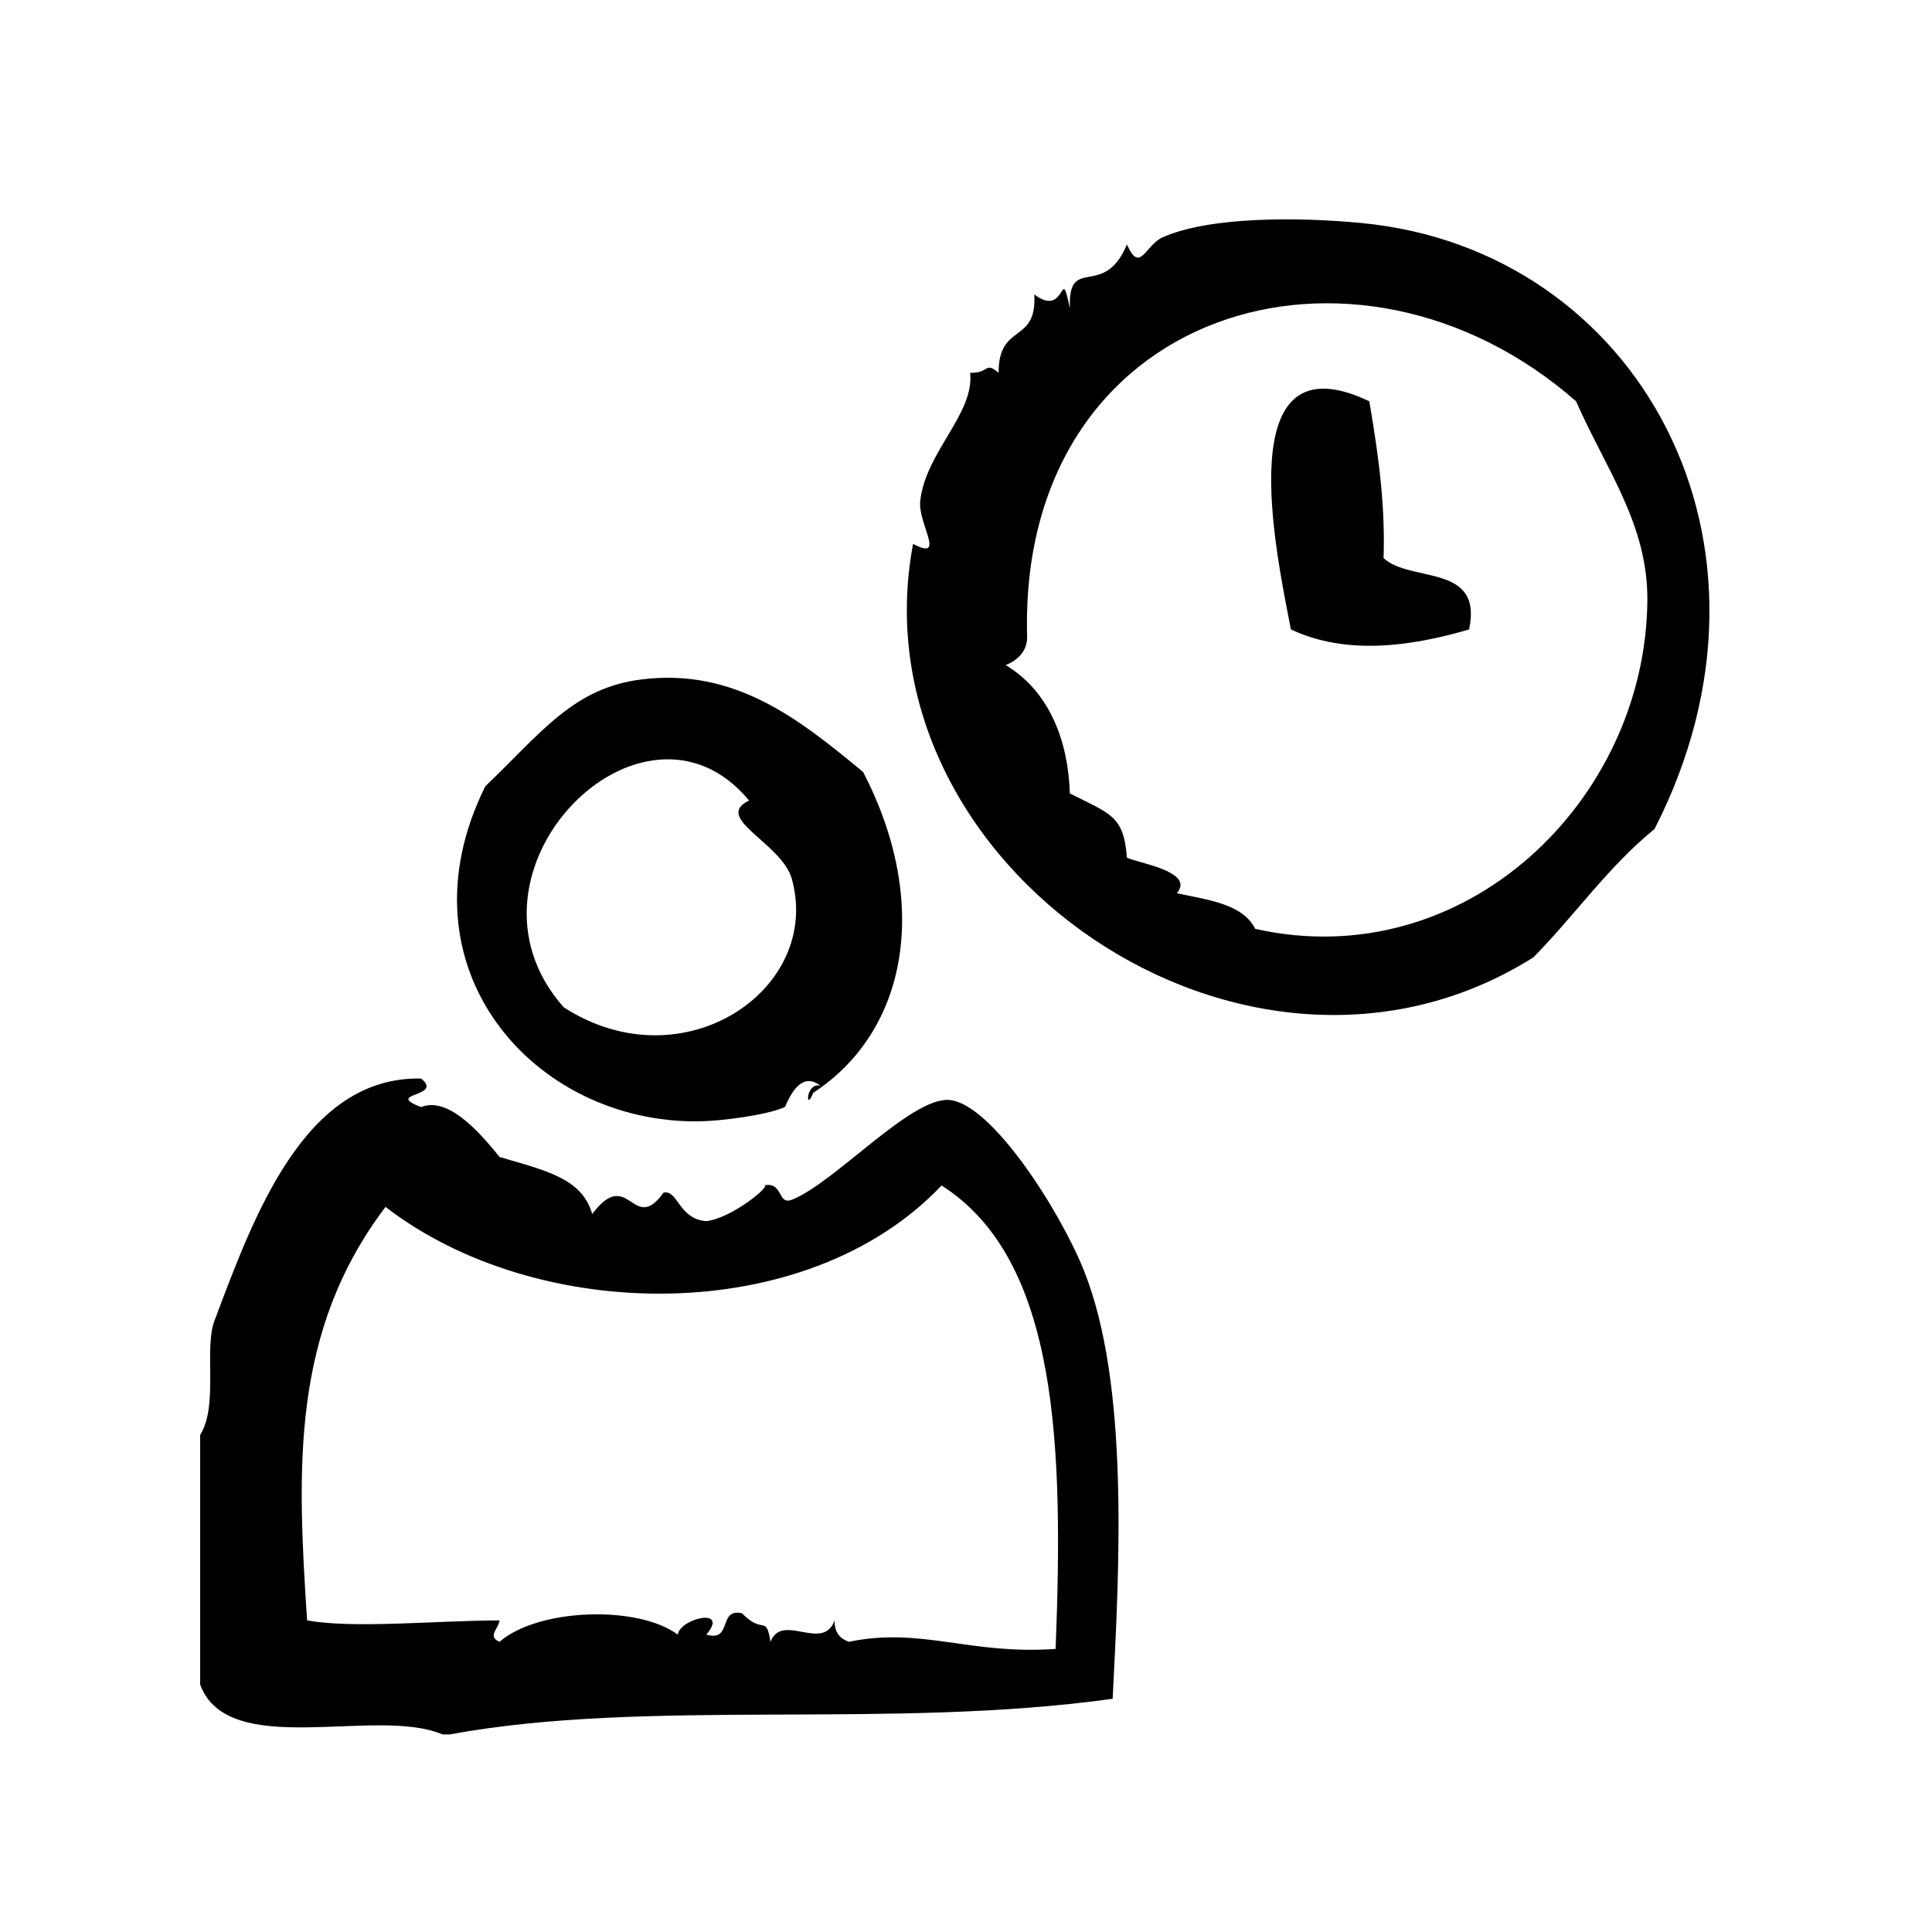
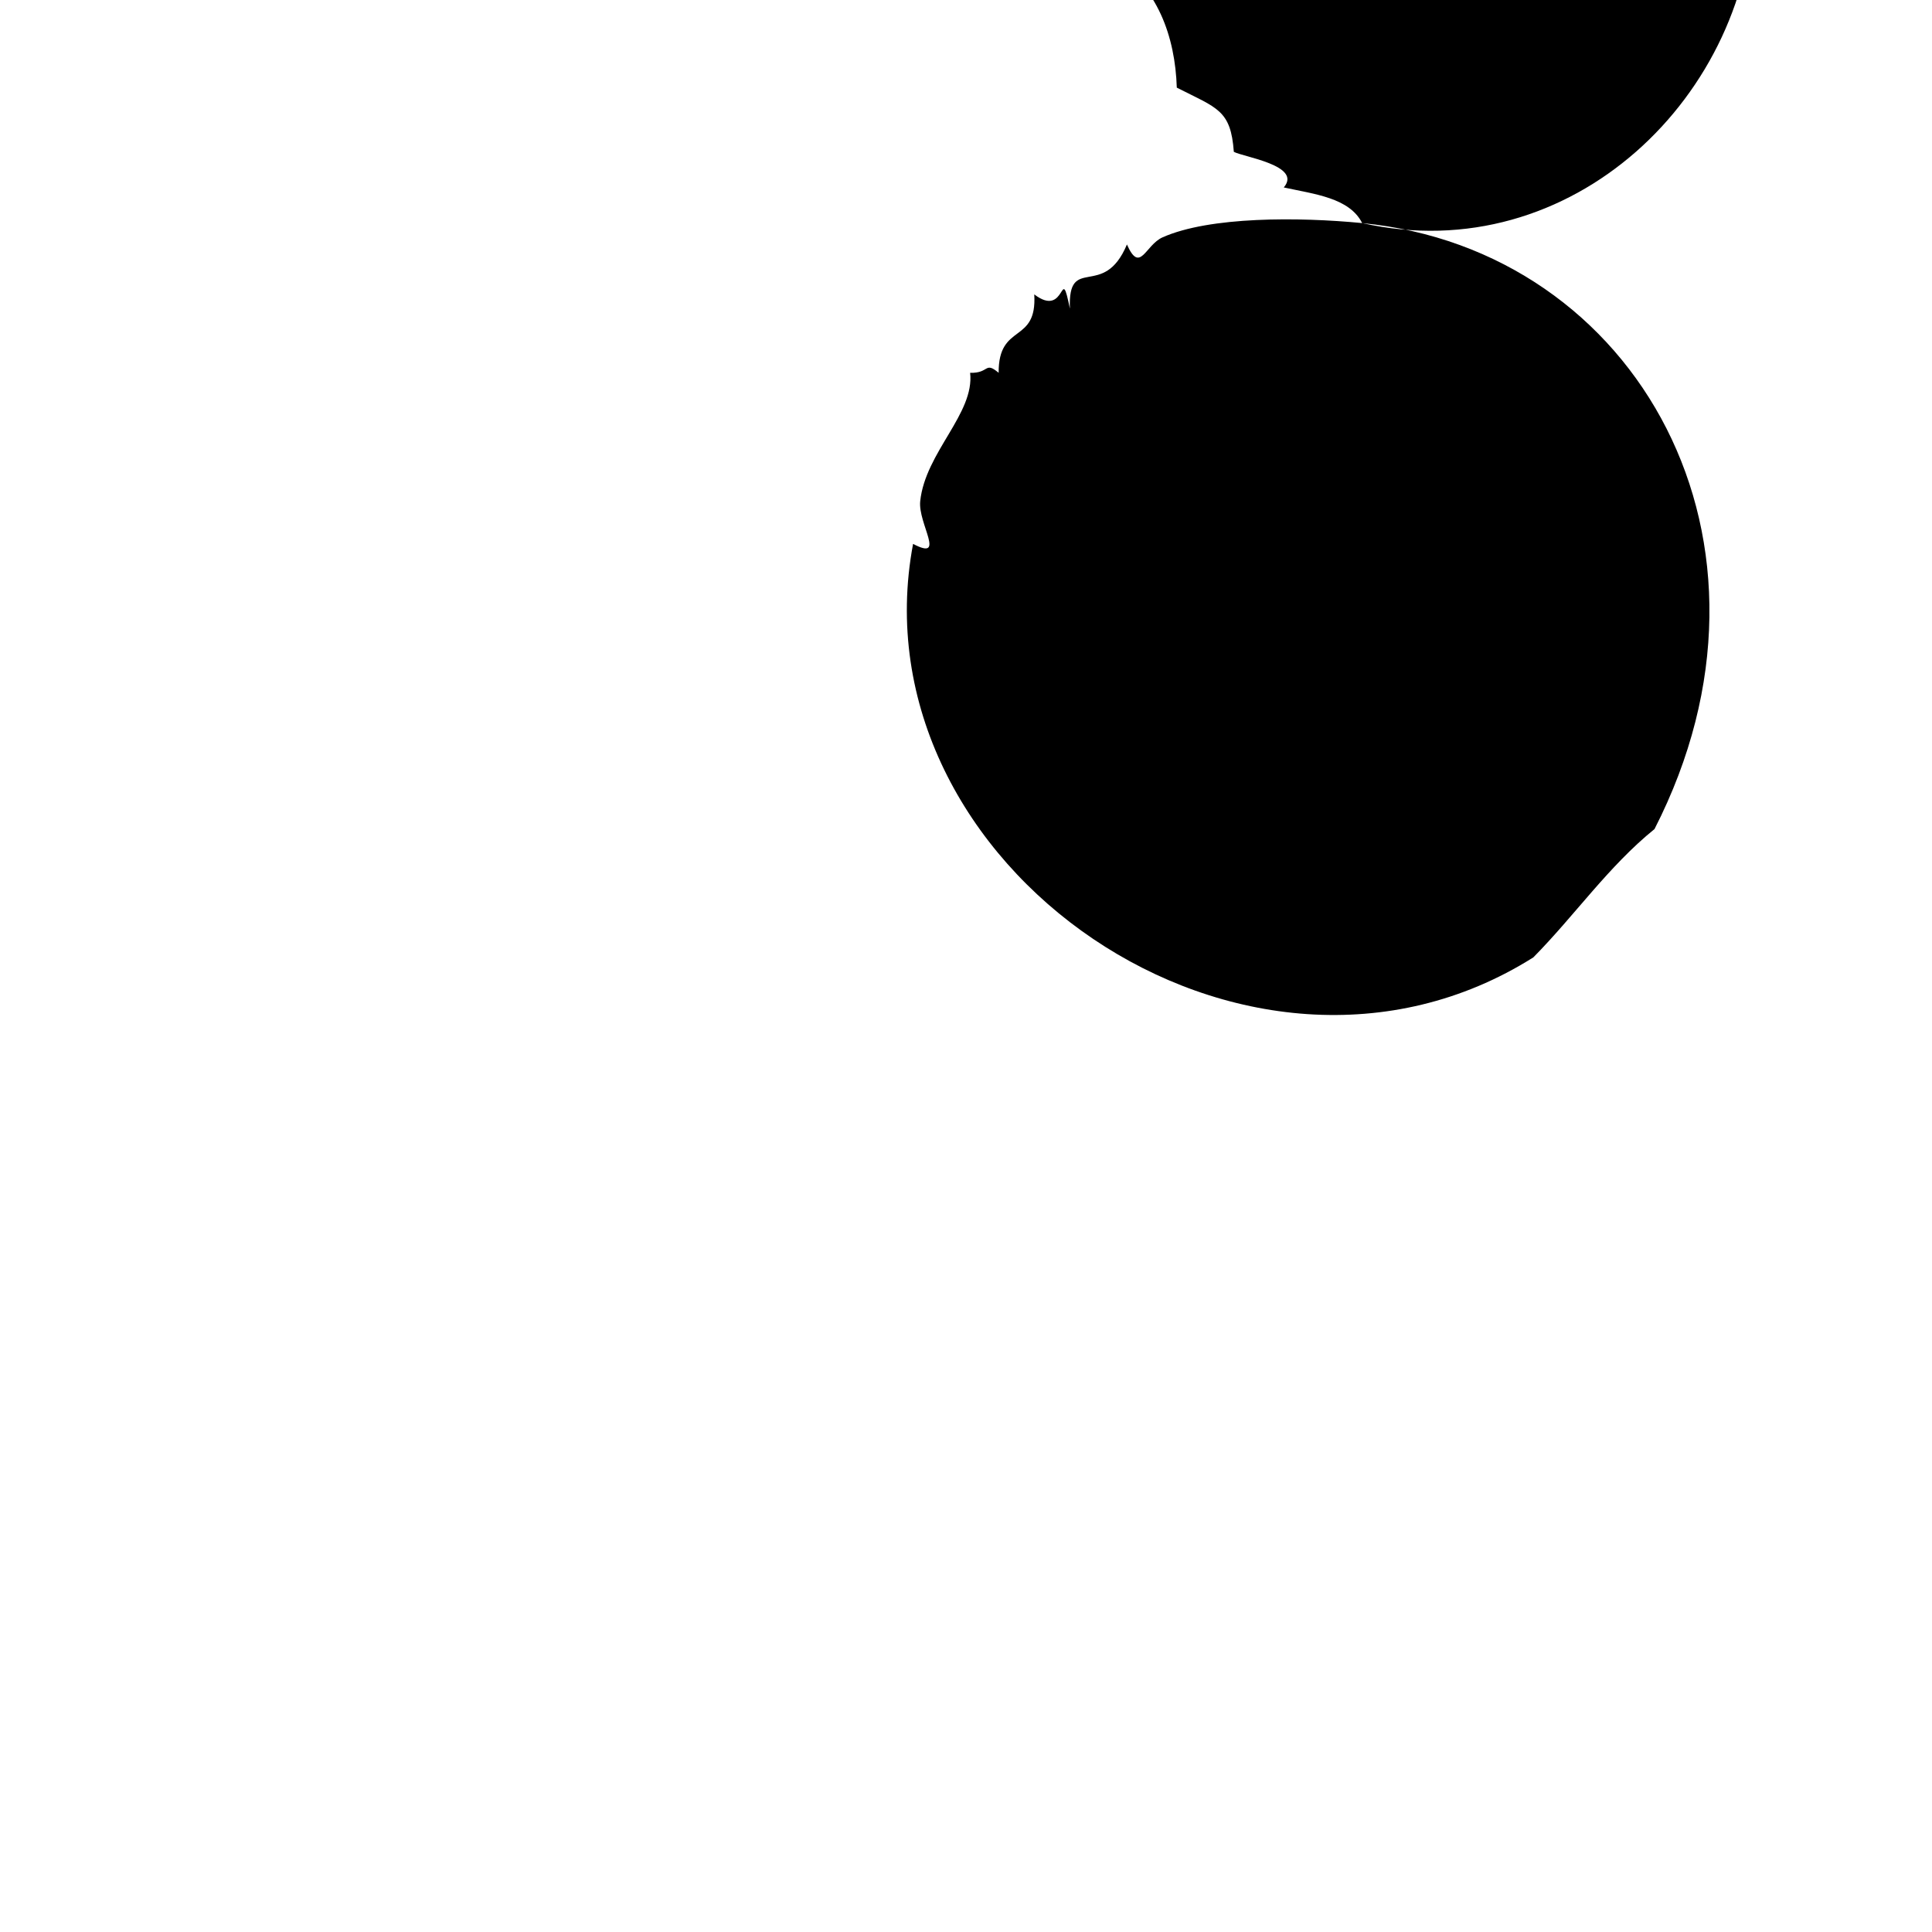
<svg xmlns="http://www.w3.org/2000/svg" fill="#000000" width="800px" height="800px" version="1.1" viewBox="144 144 512 512">
  <g fill-rule="evenodd">
-     <path d="m510.66 291.91c0.41-12.98-0.945-25.066-3.777-41.562-37.227-17.742-24.773 39.777-20.781 60.457 14.695 6.926 31.891 4.512 47.23 0 3.731-17.586-15.453-12.266-22.672-18.895z" />
-     <path d="m504.99 203.12c-16.734-1.629-40.406-1.785-52.898 3.777-4.613 2.055-5.945 9.793-9.445 1.891-6.227 14.863-15.688 2.34-15.113 17.004-2.621-12.684-0.77 2.852-9.445-3.777 0.805 13.32-9.531 7.383-9.438 20.781-3.754-3.141-2.41 0.172-7.559 0 1.234 10.785-11.855 21.051-13.227 34.008-0.637 5.969 6.992 15.996-1.891 11.336-16.074 85.285 88.551 157.36 164.37 109.58 10.957-11.082 19.926-24.152 32.117-34.008 38.863-75.969-4.527-153.51-77.469-160.59zm-28.34 187.04c-3.394-6.691-12.508-7.644-20.781-9.445 5.023-5.84-10.895-8.109-13.234-9.445-0.805-11.109-4.367-11.547-15.113-17.004-0.426-13.531-5.164-26.891-17.004-34.008 3.984-1.621 5.754-4.418 5.676-7.559-2.371-87.168 87.168-113.55 145.48-62.348 7.918 18.027 19.09 32.613 18.895 52.898-0.516 52.988-48.426 99.355-103.91 86.91z" />
-     <path d="m329.29 441.17c5.887-0.086 18.043-1.668 22.672-3.777 0.387-0.172 3.465-10.336 9.445-5.668-3.93-1.016-4 7.359-1.891 1.883 25.316-16.547 31.016-50.703 13.227-85.012-17.059-14.129-33.977-27.543-58.566-24.562-18.191 2.203-26.598 14.004-41.562 28.34-23.707 47.684 12.473 89.379 56.676 88.797zm13.223-85.016c-9.746 4.652 8.691 11.242 11.336 20.781 8.109 29.324-28.867 54.418-60.457 34.008-31.684-35.754 21.043-88.812 49.121-54.789z" />
-     <path d="m395.41 435.5c-10.156-0.59-30.293 22.02-41.562 26.449-3.906 1.527-2.164-5.023-7.559-3.777 2.922-0.668-8.055 8.629-15.113 9.445-7.375-0.551-7.477-8.375-11.336-7.559-8.094 11.359-9.211-7.211-18.895 5.668-2.715-9.391-11.988-11.438-24.562-15.113-6.644-8.336-14.242-15.824-20.781-13.227-10.051-3.824 6.164-2.598 0-7.559-30.953-0.66-44.367 36.559-54.789 64.234-2.785 7.398 1.125 22.402-3.777 30.23v66.125c7.398 20.152 46.711 5.707 64.234 13.227h1.891c52.688-9.676 116.24-1.188 175.7-9.445 1.844-35.582 4.336-83.477-7.559-113.36-6.375-16.027-24.695-44.688-35.895-45.344zm28.348 145.48c-22.969 1.613-35.473-5.863-54.789-1.891-2.32-0.82-3.883-2.418-3.777-5.668-3.172 8.516-13.887-2.242-17.004 5.668-1.203-7.406-1.875-1.699-7.559-7.559-6.453-1.418-2.402 7.676-9.445 5.668 6.25-7.43-7.023-4.297-7.559 0-10.613-7.887-37.016-6.984-47.23 1.891-3.363-1.387-0.277-3.441 0-5.668-17.277 0.062-38.504 2.234-51.012 0-2.644-40.234-4.305-76.453 20.781-109.58 40.188 31.055 111.62 32.07 147.36-5.676 31.188 19.824 32.254 69.77 30.23 122.81z" />
+     <path d="m504.99 203.12c-16.734-1.629-40.406-1.785-52.898 3.777-4.613 2.055-5.945 9.793-9.445 1.891-6.227 14.863-15.688 2.34-15.113 17.004-2.621-12.684-0.77 2.852-9.445-3.777 0.805 13.32-9.531 7.383-9.438 20.781-3.754-3.141-2.41 0.172-7.559 0 1.234 10.785-11.855 21.051-13.227 34.008-0.637 5.969 6.992 15.996-1.891 11.336-16.074 85.285 88.551 157.36 164.37 109.58 10.957-11.082 19.926-24.152 32.117-34.008 38.863-75.969-4.527-153.51-77.469-160.59zc-3.394-6.691-12.508-7.644-20.781-9.445 5.023-5.84-10.895-8.109-13.234-9.445-0.805-11.109-4.367-11.547-15.113-17.004-0.426-13.531-5.164-26.891-17.004-34.008 3.984-1.621 5.754-4.418 5.676-7.559-2.371-87.168 87.168-113.55 145.48-62.348 7.918 18.027 19.09 32.613 18.895 52.898-0.516 52.988-48.426 99.355-103.91 86.91z" />
  </g>
</svg>